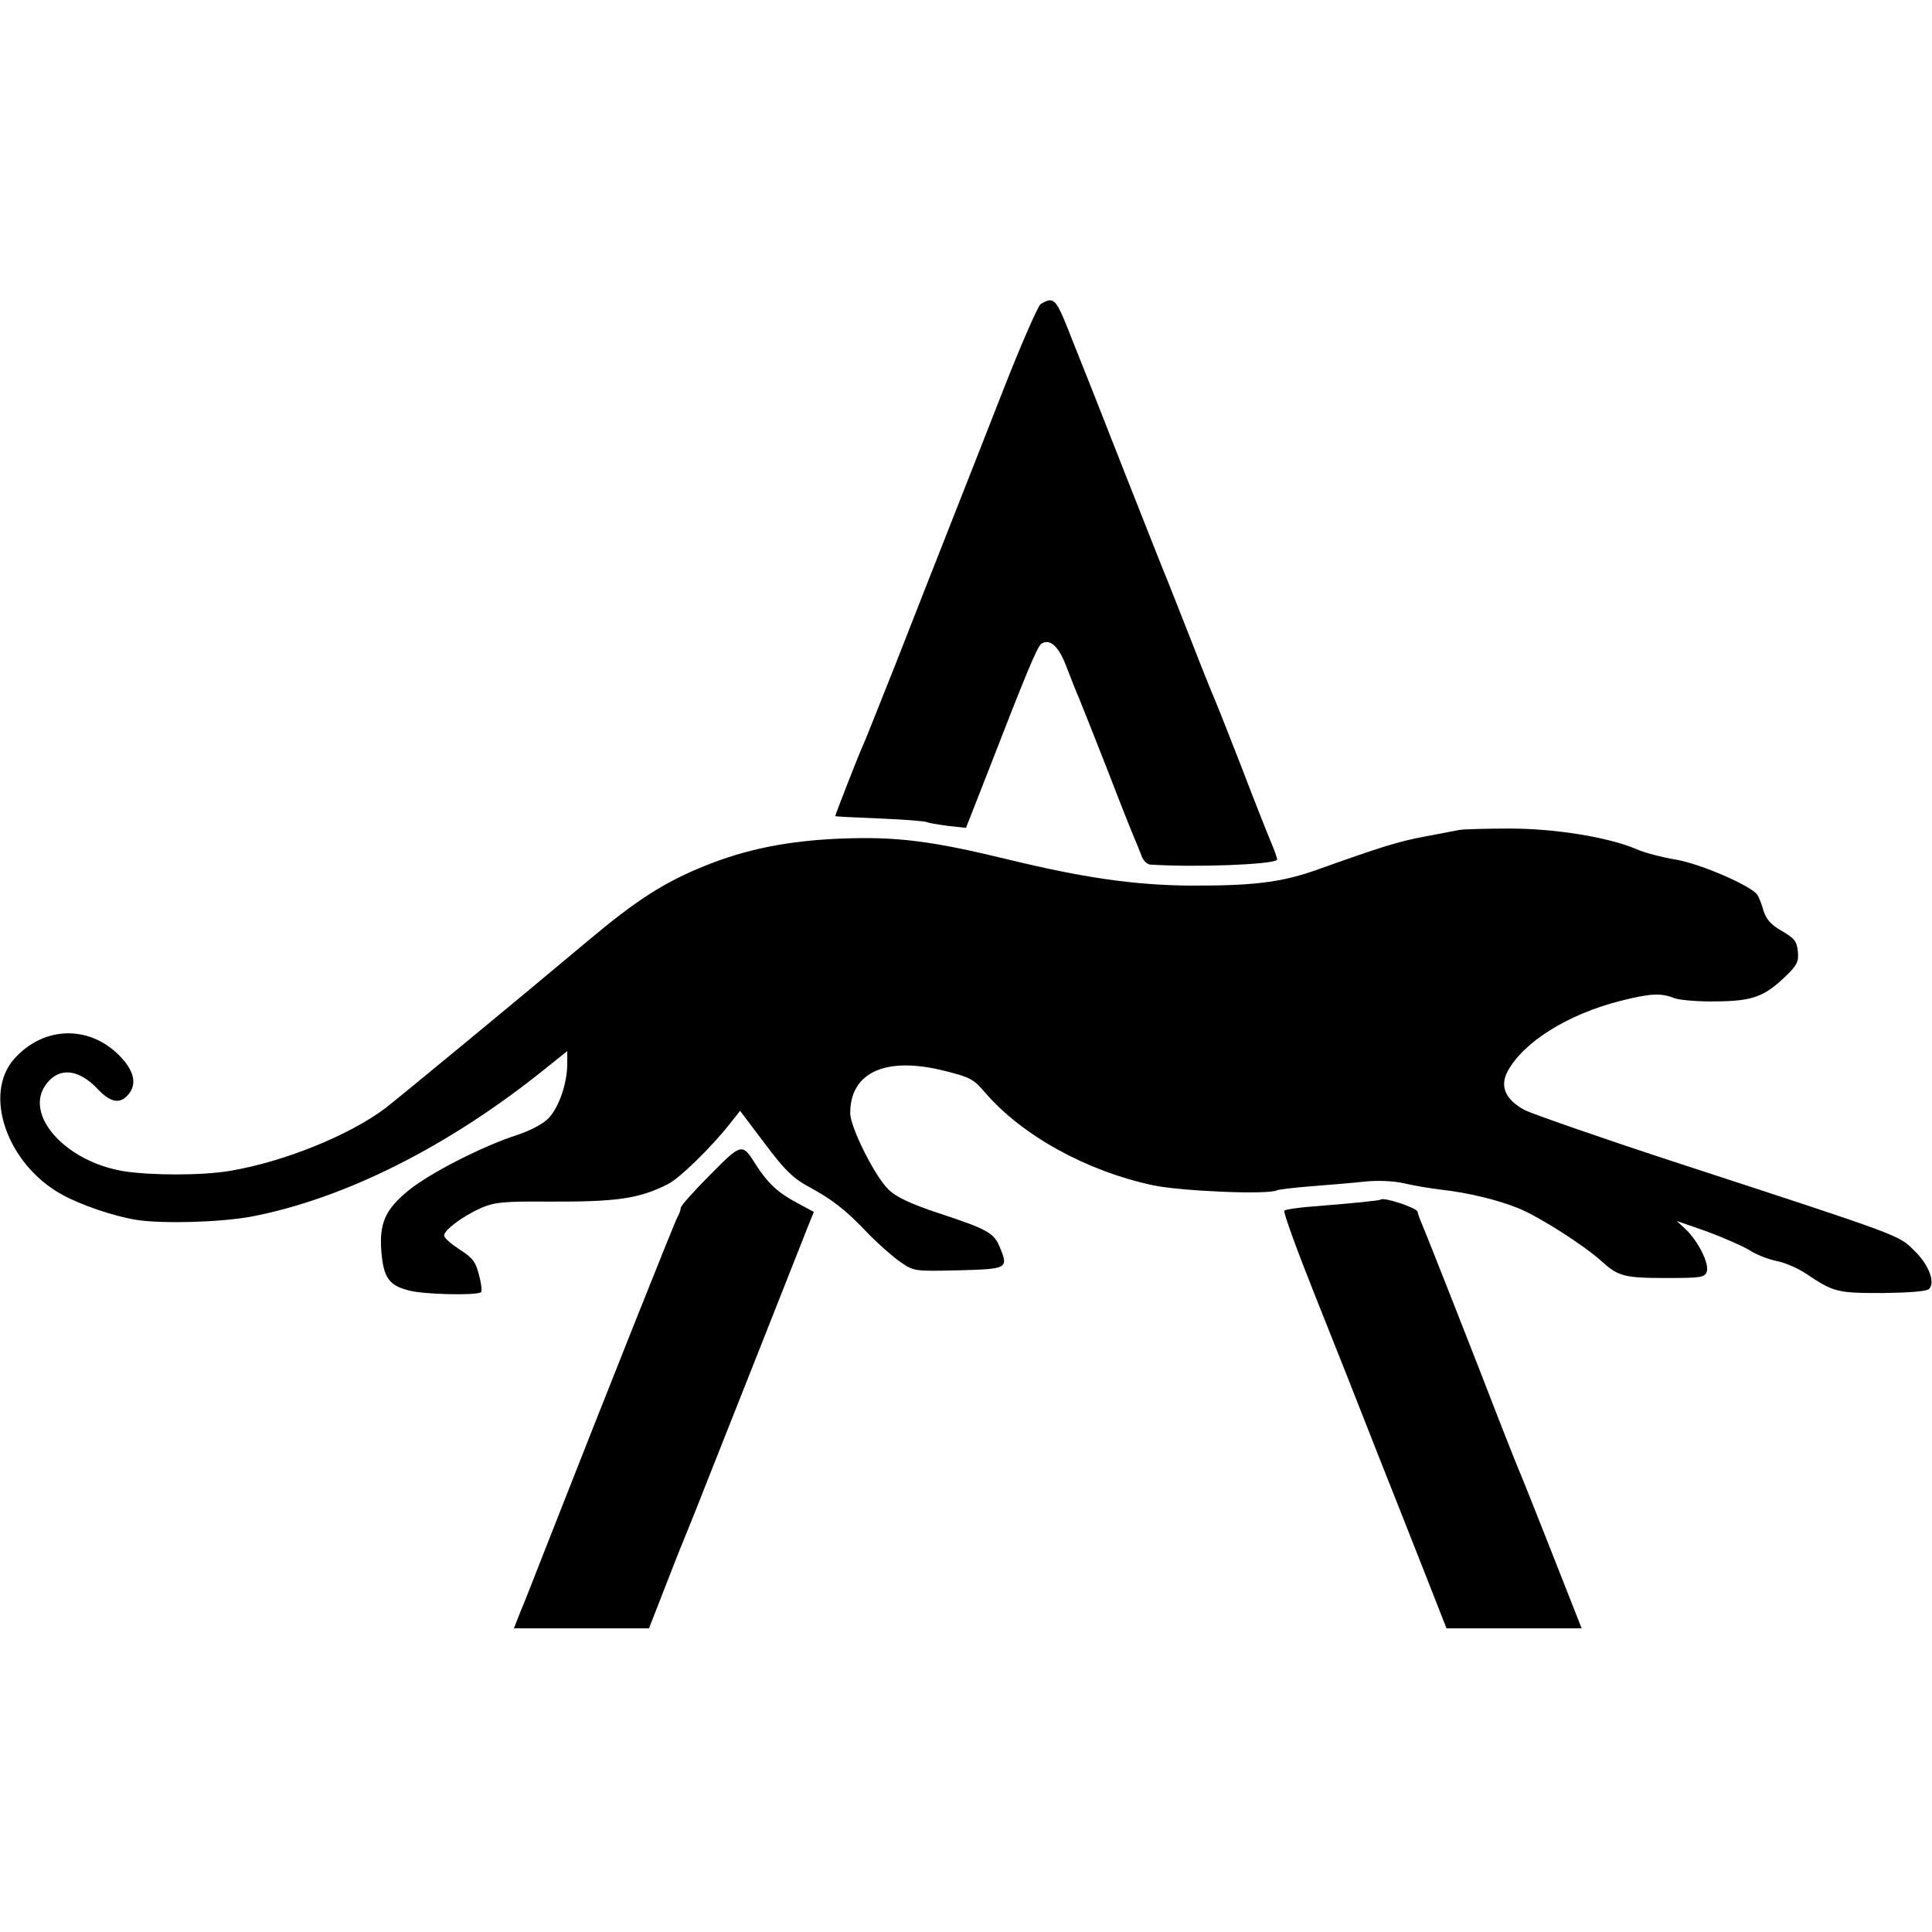
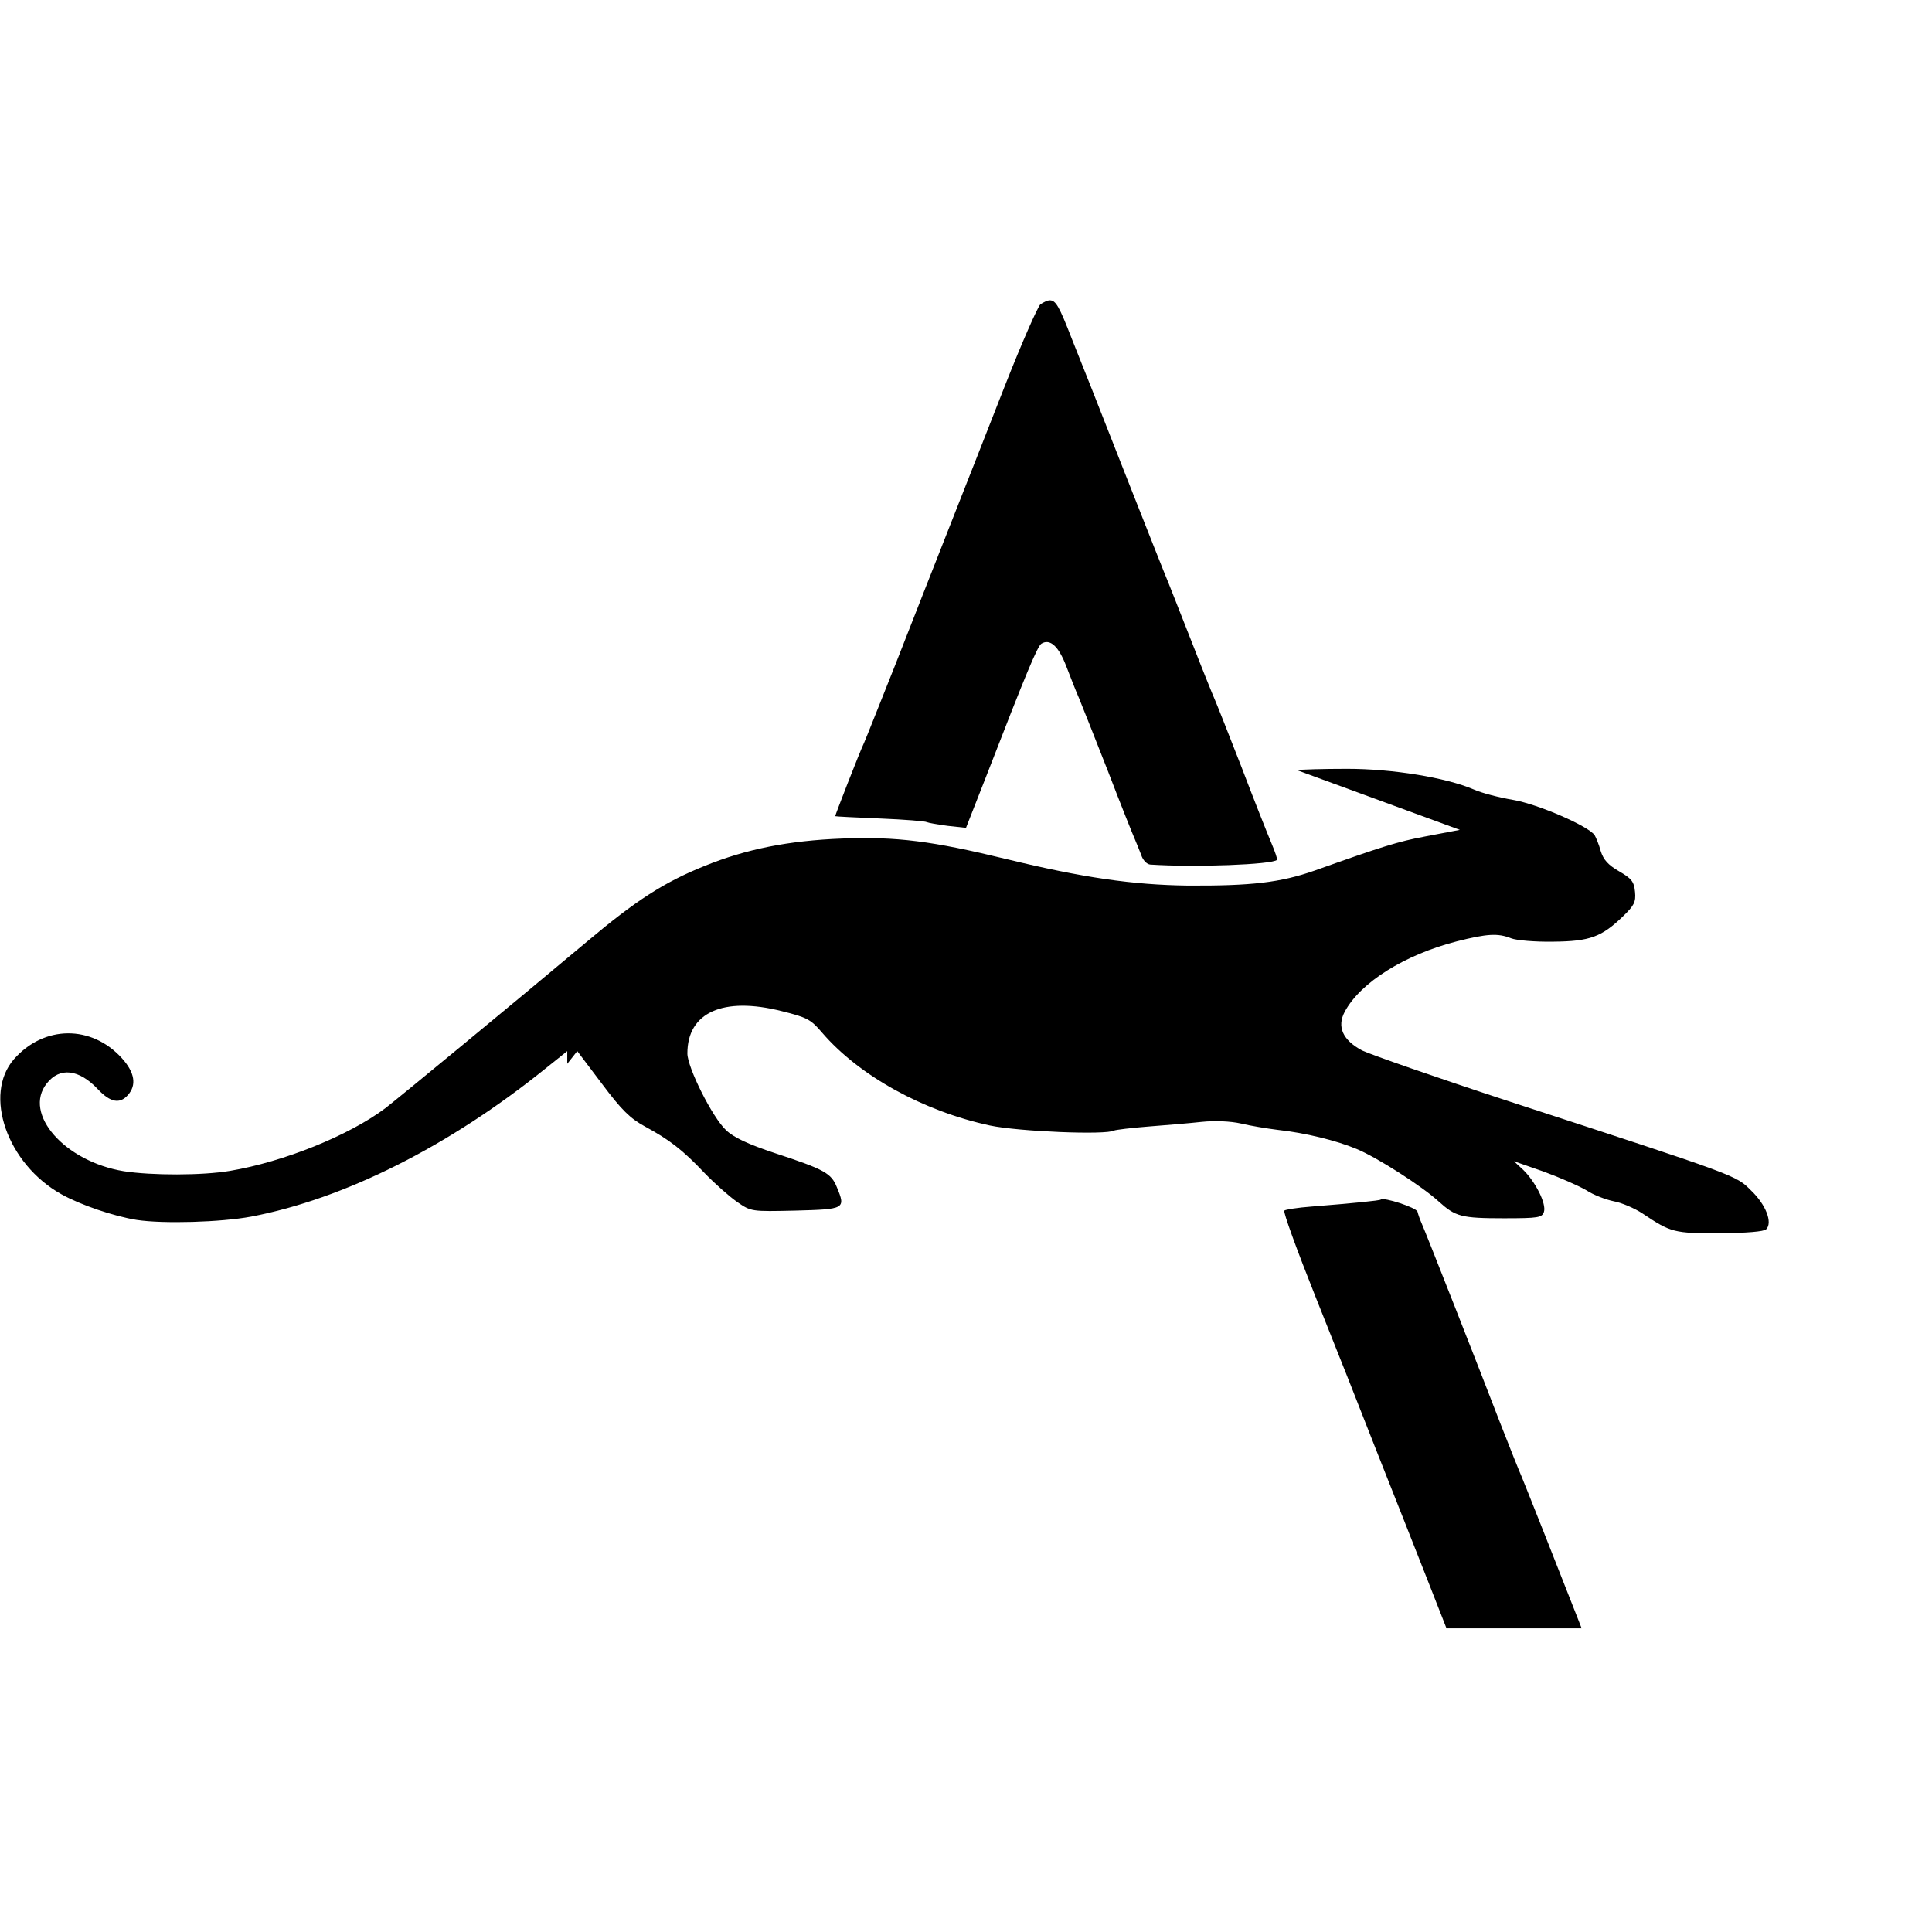
<svg xmlns="http://www.w3.org/2000/svg" version="1.0" width="579pt" height="579pt" viewBox="0 0 579 579" preserveAspectRatio="xMidYMid meet">
  <g transform="translate(0,579) scale(0.1,-0.1)" fill="#000000" stroke="none">
    <path d="M3118 4878 c-8 -7 -56 -116 -106 -243 -49 -126 -125 -318 -167 -425 -42 -107 -115 -292 -161 -410 -47 -118 -89 -224 -94 -235 -14 -29 -88 -220 -87 -221 1 -1 62 -4 135 -7 73 -3 136 -8 140 -11 4 -2 32 -7 62 -11 l55 -6 60 153 c122 315 154 391 166 399 26 16 52 -8 75 -69 13 -34 30 -77 38 -95 7 -17 46 -115 86 -217 39 -102 76 -194 81 -205 5 -11 13 -32 19 -47 5 -16 17 -28 27 -29 136 -9 366 0 380 14 2 2 -6 25 -17 51 -11 26 -52 129 -90 229 -39 100 -75 191 -80 202 -5 11 -37 90 -70 175 -33 85 -65 164 -69 175 -5 11 -64 160 -131 330 -67 171 -138 351 -158 400 -38 98 -48 115 -66 115 -7 0 -19 -6 -28 -12z" />
-     <path d="M4375 3303 c-11 -2 -58 -11 -105 -20 -80 -15 -128 -30 -330 -102 -103 -36 -189 -46 -380 -45 -165 2 -316 24 -542 79 -226 55 -331 68 -493 62 -162 -6 -290 -32 -413 -82 -122 -49 -207 -104 -353 -227 -235 -197 -564 -468 -604 -499 -109 -82 -305 -161 -466 -188 -83 -14 -234 -14 -318 -1 -177 29 -303 172 -231 263 39 50 97 43 154 -18 37 -39 65 -44 89 -17 27 30 21 68 -18 111 -91 100 -233 99 -323 -3 -93 -106 -21 -314 142 -405 57 -32 157 -66 226 -77 79 -12 252 -7 343 10 278 53 592 210 882 444 l65 52 0 -38 c0 -58 -25 -131 -56 -163 -16 -17 -54 -37 -93 -50 -103 -33 -260 -113 -326 -166 -71 -58 -89 -99 -82 -186 7 -77 23 -100 85 -115 43 -11 194 -15 213 -5 4 1 2 24 -5 50 -10 41 -19 53 -58 78 -26 17 -47 35 -47 42 -1 16 55 58 111 83 40 17 65 20 200 19 204 -1 272 8 359 52 35 17 131 111 187 182 l30 38 74 -98 c59 -79 85 -104 129 -128 72 -39 112 -69 179 -140 30 -31 74 -70 97 -86 42 -29 42 -29 175 -26 148 4 151 5 124 70 -17 42 -36 53 -185 102 -81 27 -124 47 -147 69 -41 38 -116 188 -116 230 0 123 107 171 282 127 77 -19 88 -25 122 -65 111 -129 303 -235 503 -278 85 -18 349 -29 372 -15 4 2 51 8 103 12 52 4 124 10 160 14 39 4 86 2 117 -5 29 -7 78 -15 110 -19 83 -9 176 -32 236 -57 61 -25 197 -112 247 -158 50 -45 67 -50 195 -50 104 0 114 2 120 19 8 25 -26 91 -62 126 l-28 26 89 -31 c49 -18 106 -43 128 -56 21 -14 58 -28 82 -33 23 -4 63 -21 87 -37 85 -57 94 -59 231 -59 80 1 132 5 139 12 20 20 -1 74 -45 116 -46 46 -35 42 -721 266 -220 72 -420 142 -445 154 -58 31 -76 71 -52 116 47 88 180 171 336 211 91 23 123 25 163 9 15 -6 72 -11 126 -10 110 1 145 14 210 77 32 31 38 42 35 72 -3 31 -10 40 -48 62 -33 19 -47 35 -55 61 -5 19 -14 40 -18 47 -18 27 -169 93 -245 106 -42 7 -95 21 -117 31 -84 36 -244 62 -380 62 -71 0 -139 -2 -150 -4z" />
-     <path d="M2128 2269 c-49 -49 -88 -93 -88 -99 0 -6 -4 -18 -10 -28 -8 -14 -201 -498 -395 -992 -29 -74 -62 -159 -74 -187 l-21 -53 203 0 202 0 44 113 c24 61 49 126 56 142 7 17 38 93 68 170 55 138 272 687 307 776 l19 47 -52 28 c-56 30 -87 59 -122 114 -41 65 -42 65 -137 -31z" />
+     <path d="M4375 3303 c-11 -2 -58 -11 -105 -20 -80 -15 -128 -30 -330 -102 -103 -36 -189 -46 -380 -45 -165 2 -316 24 -542 79 -226 55 -331 68 -493 62 -162 -6 -290 -32 -413 -82 -122 -49 -207 -104 -353 -227 -235 -197 -564 -468 -604 -499 -109 -82 -305 -161 -466 -188 -83 -14 -234 -14 -318 -1 -177 29 -303 172 -231 263 39 50 97 43 154 -18 37 -39 65 -44 89 -17 27 30 21 68 -18 111 -91 100 -233 99 -323 -3 -93 -106 -21 -314 142 -405 57 -32 157 -66 226 -77 79 -12 252 -7 343 10 278 53 592 210 882 444 l65 52 0 -38 l30 38 74 -98 c59 -79 85 -104 129 -128 72 -39 112 -69 179 -140 30 -31 74 -70 97 -86 42 -29 42 -29 175 -26 148 4 151 5 124 70 -17 42 -36 53 -185 102 -81 27 -124 47 -147 69 -41 38 -116 188 -116 230 0 123 107 171 282 127 77 -19 88 -25 122 -65 111 -129 303 -235 503 -278 85 -18 349 -29 372 -15 4 2 51 8 103 12 52 4 124 10 160 14 39 4 86 2 117 -5 29 -7 78 -15 110 -19 83 -9 176 -32 236 -57 61 -25 197 -112 247 -158 50 -45 67 -50 195 -50 104 0 114 2 120 19 8 25 -26 91 -62 126 l-28 26 89 -31 c49 -18 106 -43 128 -56 21 -14 58 -28 82 -33 23 -4 63 -21 87 -37 85 -57 94 -59 231 -59 80 1 132 5 139 12 20 20 -1 74 -45 116 -46 46 -35 42 -721 266 -220 72 -420 142 -445 154 -58 31 -76 71 -52 116 47 88 180 171 336 211 91 23 123 25 163 9 15 -6 72 -11 126 -10 110 1 145 14 210 77 32 31 38 42 35 72 -3 31 -10 40 -48 62 -33 19 -47 35 -55 61 -5 19 -14 40 -18 47 -18 27 -169 93 -245 106 -42 7 -95 21 -117 31 -84 36 -244 62 -380 62 -71 0 -139 -2 -150 -4z" />
    <path d="M4138 2195 c-3 -3 -82 -11 -208 -21 -41 -3 -78 -9 -81 -12 -4 -4 38 -119 93 -257 55 -137 138 -347 184 -465 47 -118 113 -286 147 -372 l62 -158 202 0 203 0 -9 23 c-52 133 -164 416 -171 432 -5 11 -34 83 -64 160 -63 164 -223 571 -236 600 -5 11 -10 26 -12 34 -4 12 -101 44 -110 36z" />
  </g>
</svg>